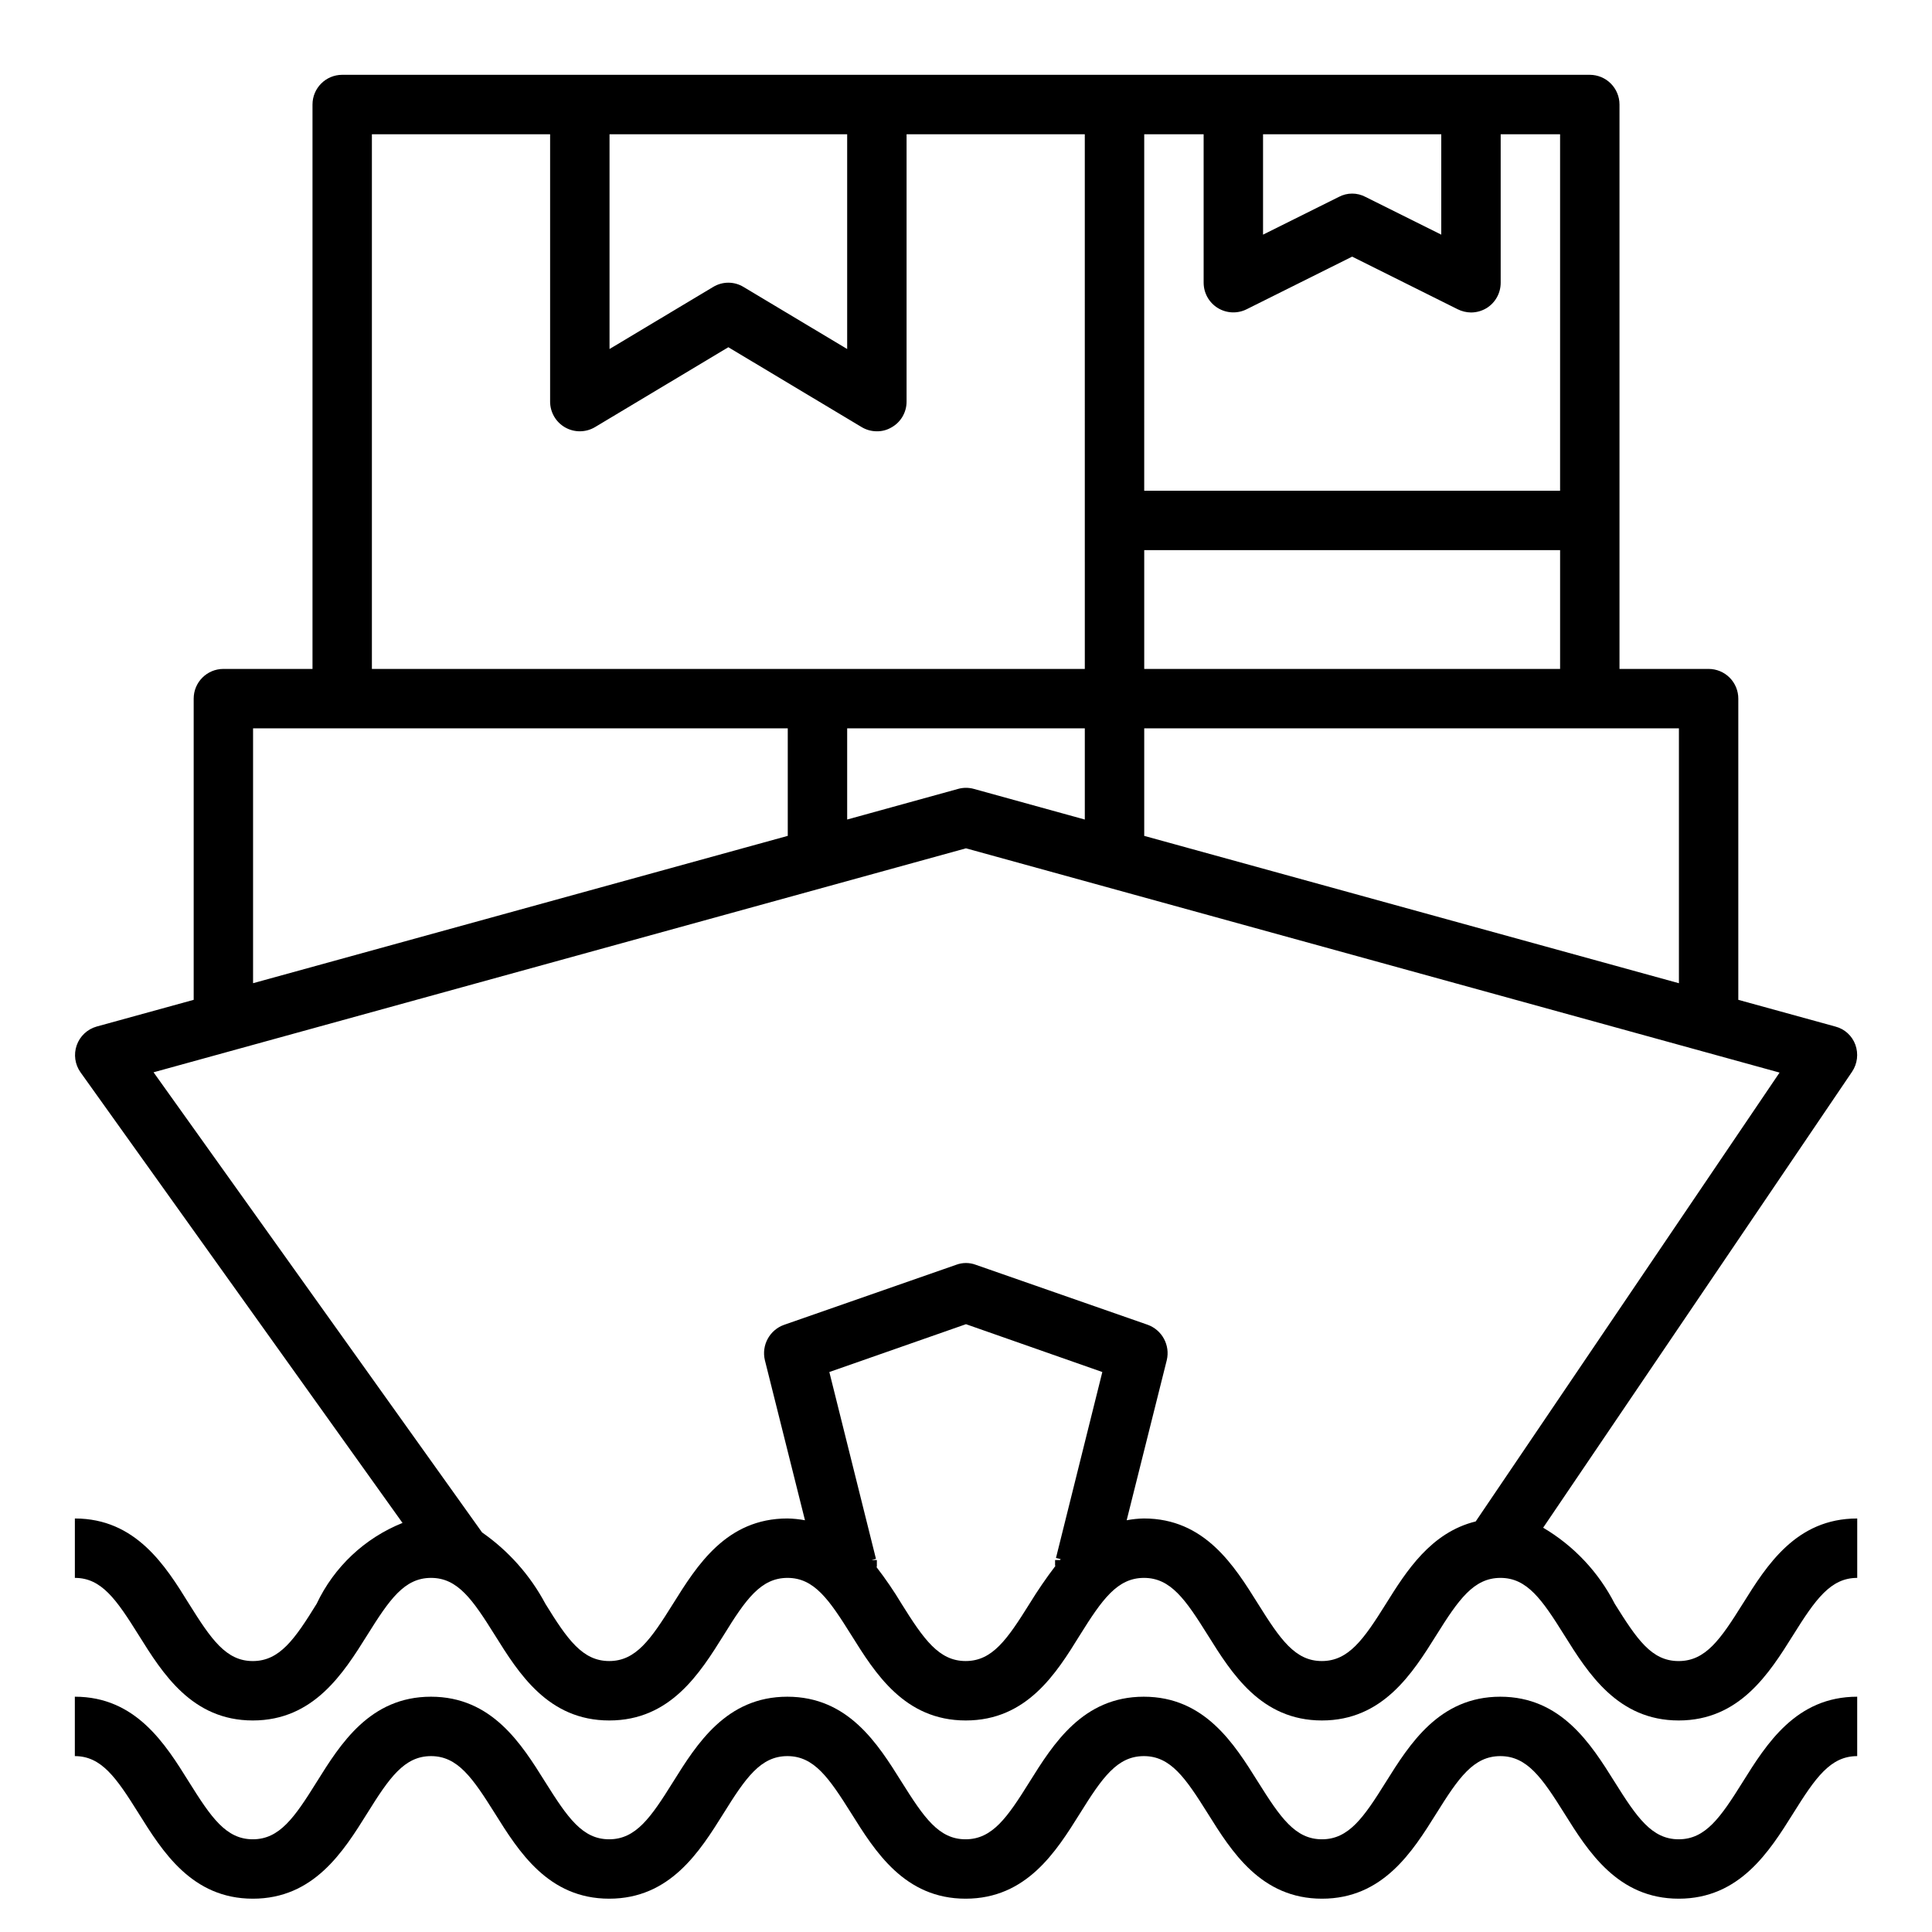
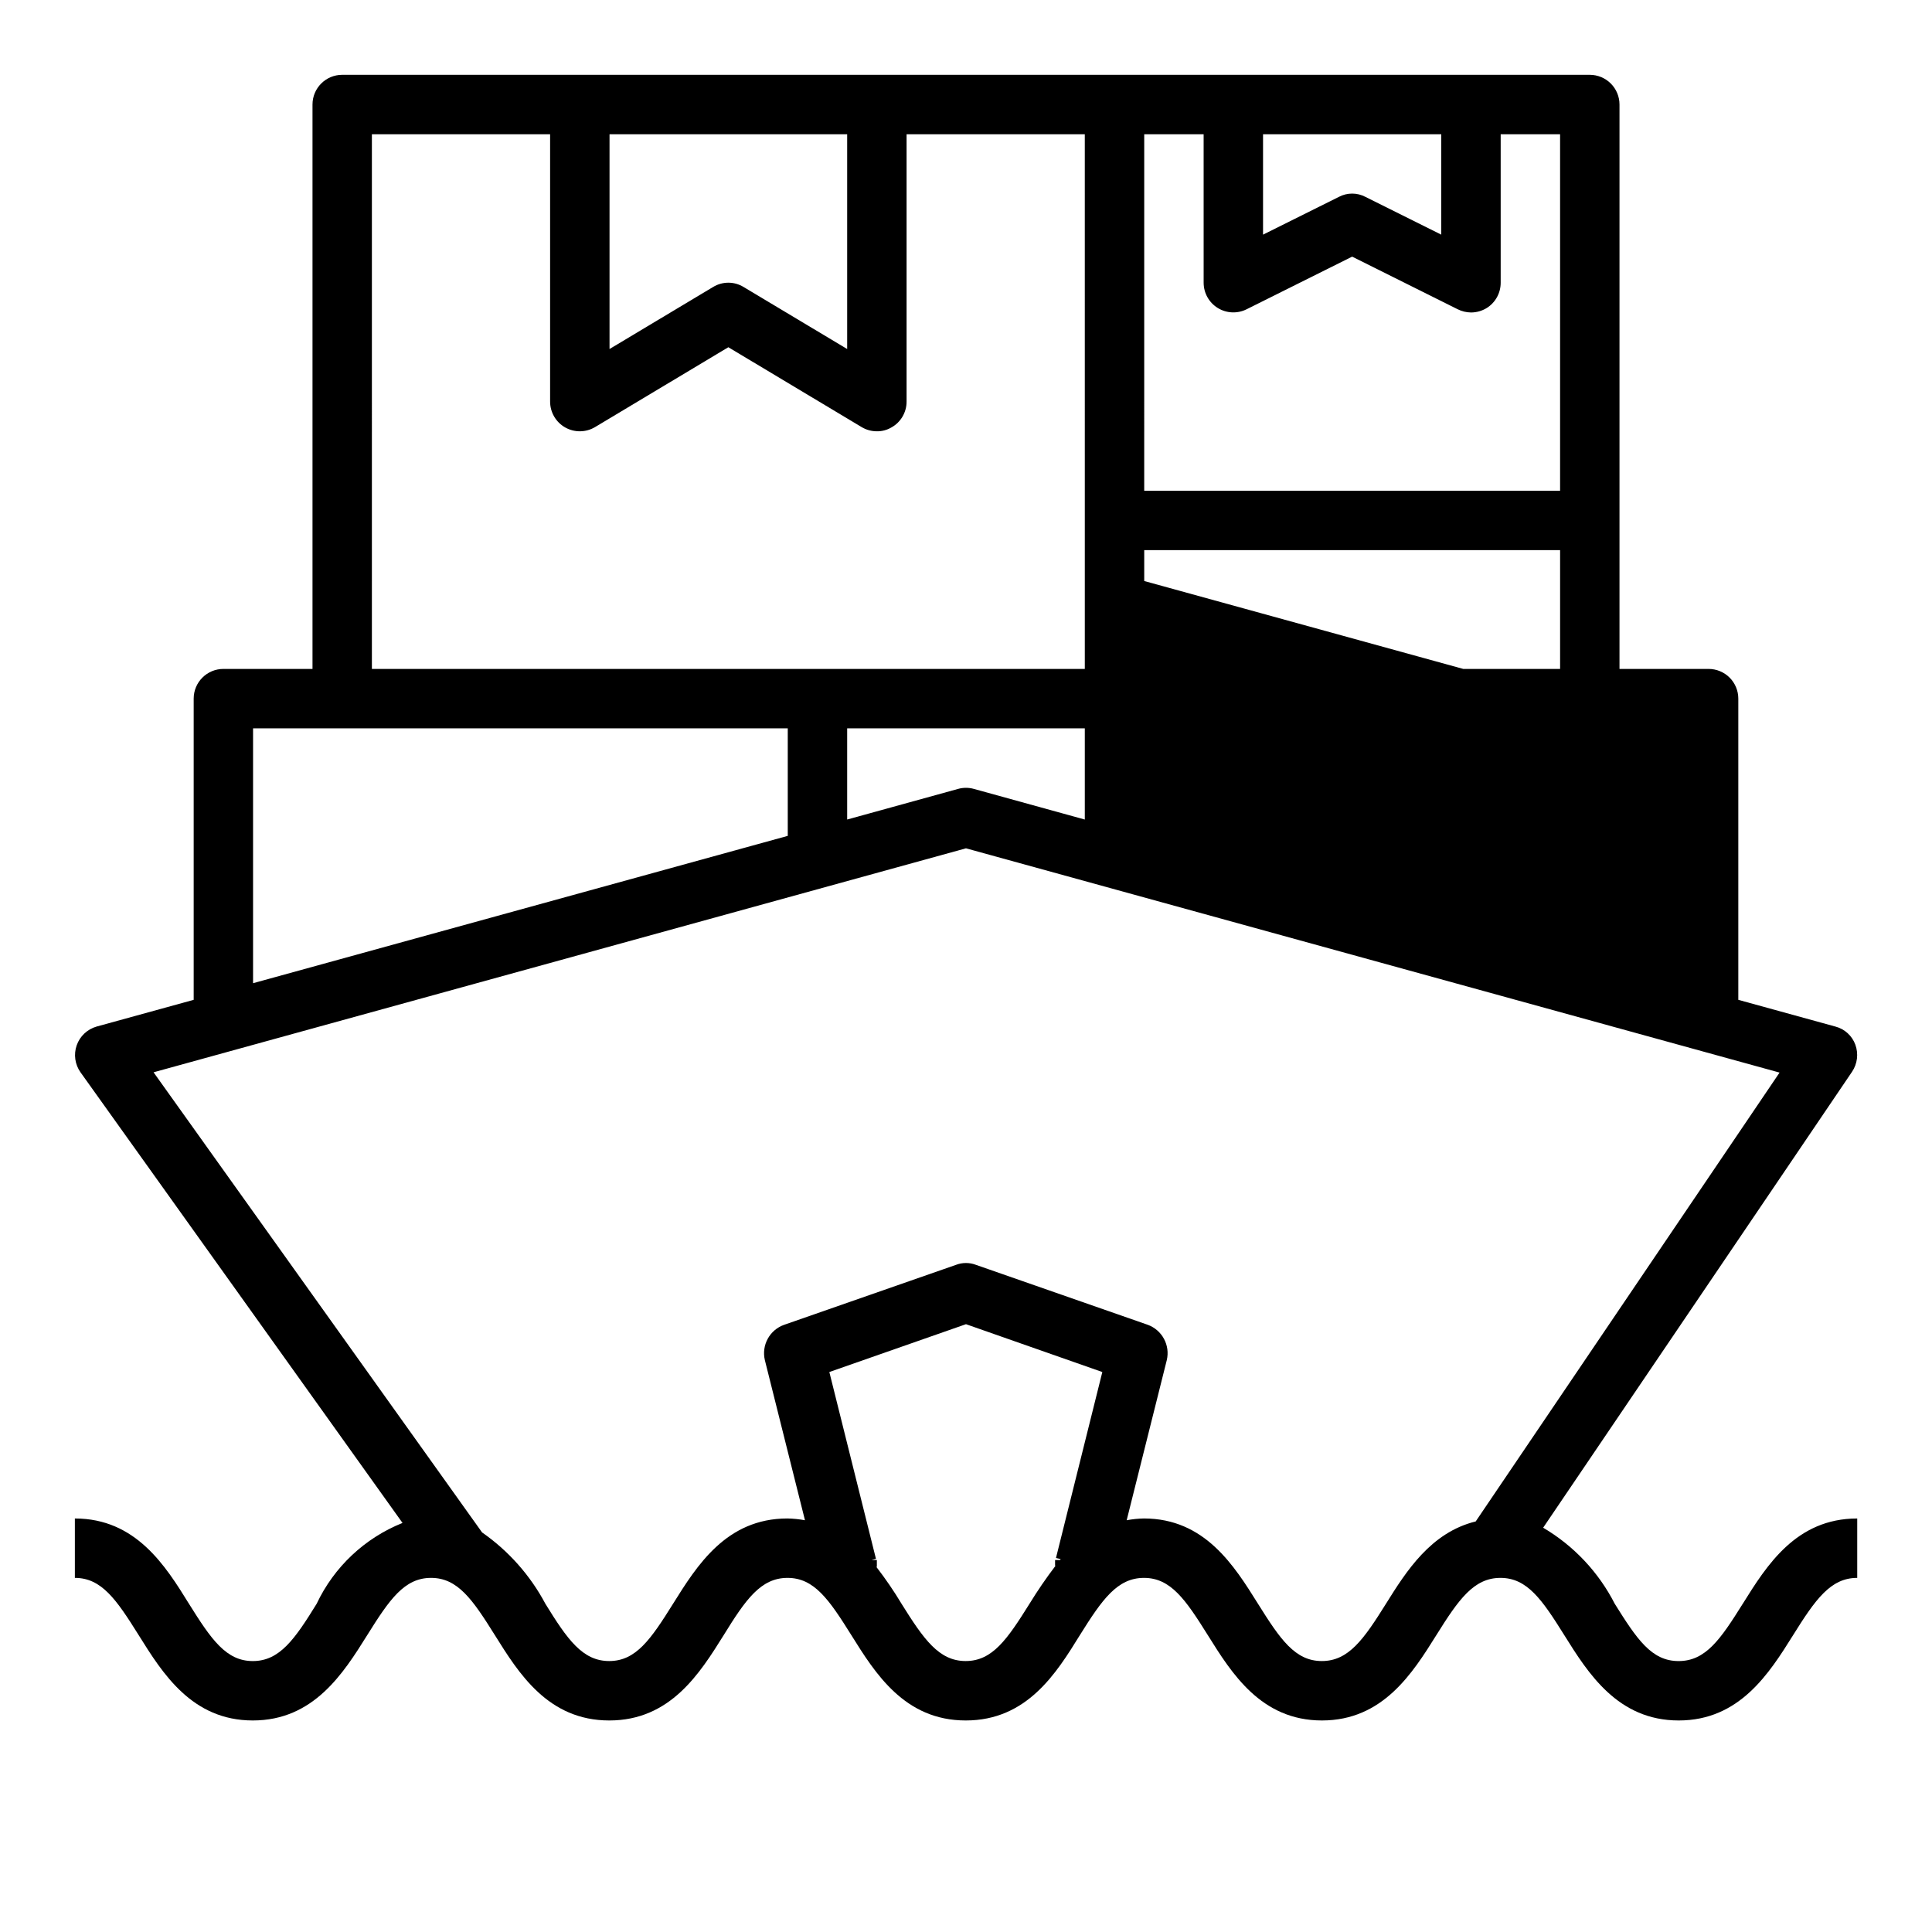
<svg xmlns="http://www.w3.org/2000/svg" fill="#000000" width="800px" height="800px" version="1.1" viewBox="144 144 512 512">
  <g>
-     <path d="m605.84 616.24c-5.894 9.445-9.871 15.191-16.973 15.191-7.102 0-11.066-5.769-16.965-15.191-6.297-10.066-14.168-22.594-30.316-22.594-16.145 0-24.008 12.523-30.309 22.594-5.887 9.445-9.855 15.191-16.949 15.191s-11.02-5.769-16.934-15.191c-6.297-10.066-14.105-22.594-30.277-22.594-16.168 0-24 12.523-30.293 22.594-5.887 9.445-9.855 15.191-16.949 15.191s-11.02-5.769-16.934-15.191c-6.297-10.066-14.113-22.594-30.293-22.594-16.176 0-23.992 12.523-30.285 22.594-5.887 9.445-9.855 15.191-16.941 15.191-7.086 0-11.02-5.769-16.934-15.184-6.297-10.078-14.113-22.602-30.285-22.602-16.168 0-23.992 12.523-30.277 22.594-5.887 9.445-9.848 15.191-16.934 15.191-7.086 0-11.02-5.769-16.91-15.184-6.269-10.074-14.086-22.602-30.25-22.602v15.742c7.086 0 11.02 5.769 16.91 15.184 6.297 10.078 14.105 22.602 30.27 22.602 16.16 0 23.992-12.523 30.285-22.602 5.879-9.445 9.848-15.184 16.926-15.184 7.078 0 11.02 5.769 16.934 15.191 6.297 10.066 14.121 22.594 30.285 22.594 16.16 0 24-12.523 30.293-22.594 5.879-9.445 9.848-15.191 16.934-15.191s11.02 5.769 16.941 15.191c6.297 10.066 14.113 22.594 30.285 22.594 16.168 0 24.008-12.523 30.301-22.594 5.887-9.445 9.855-15.191 16.941-15.191s11.02 5.769 16.926 15.184c6.297 10.078 14.113 22.602 30.285 22.602 16.168 0 24.008-12.523 30.301-22.594 5.894-9.445 9.863-15.191 16.957-15.191s11.074 5.769 16.973 15.191c6.297 10.078 14.168 22.594 30.309 22.594 16.137 0 24.016-12.523 30.316-22.594 5.894-9.445 9.871-15.191 16.973-15.191v-15.742c-16.207 0-24.039 12.527-30.336 22.594z" />
-     <path d="m605.85 569.01c-5.902 9.445-9.84 15.191-17.004 15.191-7.164 0-11.02-5.746-16.926-15.191-4.281-8.383-10.863-15.371-18.969-20.152l81.867-120.84c1.418-2.113 1.738-4.773 0.867-7.164-0.863-2.371-2.836-4.164-5.273-4.801l-25.742-7.086v-79.824c0-2.086-0.832-4.09-2.305-5.566-1.477-1.473-3.481-2.305-5.566-2.305h-23.617v-149.57c0-2.09-0.828-4.09-2.305-5.566-1.477-1.477-3.481-2.309-5.566-2.309h-330.62c-4.348 0-7.875 3.527-7.875 7.875v149.57h-23.613c-4.348 0-7.875 3.523-7.875 7.871v79.824l-25.742 7.086h0.004c-2.457 0.703-4.418 2.551-5.262 4.961-0.844 2.41-0.469 5.078 1.008 7.16l85.336 119.42c-10.016 4.012-18.145 11.66-22.75 21.414-5.824 9.445-9.84 15.191-16.926 15.191-7.086 0-11.02-5.746-16.926-15.191-6.219-10.078-14.09-22.594-30.23-22.594v15.742c7.086 0 11.02 5.746 16.926 15.191 6.297 10.078 14.09 22.594 30.23 22.594 16.137 0 24.008-12.516 30.309-22.594 5.902-9.445 9.84-15.191 16.926-15.191 7.086 0 11.02 5.746 16.926 15.191 6.297 10.078 14.09 22.594 30.309 22.594 16.215 0 24.008-12.516 30.309-22.594 5.824-9.445 9.84-15.191 16.926-15.191 7.086 0 11.02 5.746 16.926 15.191 6.297 10.078 14.09 22.594 30.309 22.594 16.215 0 24.008-12.516 30.23-22.594 5.902-9.445 9.918-15.191 17.004-15.191 7.086 0 11.02 5.746 16.926 15.191 6.297 10.078 14.09 22.594 30.23 22.594 16.137 0 24.008-12.516 30.309-22.594 5.902-9.445 9.918-15.191 17.004-15.191 7.086 0 11.02 5.746 16.926 15.191 6.297 10.078 14.168 22.594 30.309 22.594 16.137 0 24.008-12.516 30.309-22.594 5.902-9.445 9.918-15.191 17.004-15.191v-15.742c-16.238 0-24.031 12.516-30.328 22.594zm-127.13-389.43h47.23v26.605l-20.07-9.996c-2.215-1.18-4.871-1.18-7.086 0l-20.074 9.996zm-31.488 0h15.742l0.004 39.359c0.008 2.731 1.426 5.258 3.754 6.688 2.324 1.426 5.223 1.547 7.66 0.32l27.945-13.934 27.945 13.934c1.098 0.551 2.309 0.848 3.543 0.863 1.473 0 2.914-0.41 4.172-1.18 2.305-1.441 3.703-3.973 3.699-6.691v-39.359h15.742v94.465h-110.21zm0 110.21h110.21v31.488h-110.21zm0 47.23 141.7 0.004v67.543l-141.7-39.047zm-141.7-157.44h62.977v56.914l-27.477-16.453c-2.465-1.496-5.559-1.496-8.027 0l-27.473 16.453zm-62.977 0h47.23v70.848c0 2.828 1.52 5.441 3.977 6.84 2.457 1.398 5.477 1.371 7.91-0.07l35.348-21.176 35.344 21.176c1.215 0.723 2.602 1.102 4.016 1.102 1.355 0.016 2.688-0.336 3.856-1.023 2.488-1.379 4.023-4.004 4.016-6.848v-70.848h47.23l0.004 141.7h-188.93zm188.93 157.44v24.168l-29.363-8.109c-1.391-0.395-2.863-0.395-4.25 0l-29.363 8.105v-24.164zm-220.42 0h141.7v28.496l-141.7 39.043zm212.78 219.86 1.258 0.316c-0.078 0.078-0.156 0.156-0.156 0.234h-1.34v1.418c0 0.078 0.078 0.078 0.078 0.156-2.449 3.215-4.734 6.555-6.848 10-5.902 9.445-9.84 15.191-16.926 15.191-7.086 0-11.098-5.746-17.004-15.191h0.004c-2.016-3.356-4.223-6.586-6.613-9.684 0-0.078 0.078-0.156 0.078-0.234v-1.656h-1.418l1.18-0.316-12.355-49.512 36.211-12.676 36.133 12.676zm111.23-9.68c-11.887 2.914-18.422 13.227-23.773 21.805-5.902 9.445-9.918 15.191-17.004 15.191-7.086 0-11.02-5.746-16.926-15.191-6.297-10.078-14.09-22.594-30.23-22.594h0.004c-1.531 0.027-3.059 0.188-4.566 0.473l10.629-42.43c0.938-3.949-1.23-7.973-5.039-9.367l-45.578-15.902c-1.676-0.629-3.523-0.629-5.195 0l-45.578 15.902h-0.004c-3.848 1.355-6.055 5.394-5.117 9.367l10.629 42.43c-1.531-0.281-3.086-0.441-4.644-0.473-16.215 0-24.008 12.516-30.309 22.594-5.902 9.445-9.84 15.191-16.926 15.191s-11.098-5.746-16.926-15.191h0.004c-4.016-7.535-9.762-14.012-16.77-18.895l-87.062-121.94 215.3-59.355 215.61 59.434z" />
+     <path d="m605.85 569.01c-5.902 9.445-9.84 15.191-17.004 15.191-7.164 0-11.02-5.746-16.926-15.191-4.281-8.383-10.863-15.371-18.969-20.152l81.867-120.84c1.418-2.113 1.738-4.773 0.867-7.164-0.863-2.371-2.836-4.164-5.273-4.801l-25.742-7.086v-79.824c0-2.086-0.832-4.09-2.305-5.566-1.477-1.473-3.481-2.305-5.566-2.305h-23.617v-149.57c0-2.09-0.828-4.09-2.305-5.566-1.477-1.477-3.481-2.309-5.566-2.309h-330.62c-4.348 0-7.875 3.527-7.875 7.875v149.57h-23.613c-4.348 0-7.875 3.523-7.875 7.871v79.824l-25.742 7.086h0.004c-2.457 0.703-4.418 2.551-5.262 4.961-0.844 2.41-0.469 5.078 1.008 7.16l85.336 119.42c-10.016 4.012-18.145 11.66-22.75 21.414-5.824 9.445-9.84 15.191-16.926 15.191-7.086 0-11.02-5.746-16.926-15.191-6.219-10.078-14.09-22.594-30.23-22.594v15.742c7.086 0 11.02 5.746 16.926 15.191 6.297 10.078 14.09 22.594 30.23 22.594 16.137 0 24.008-12.516 30.309-22.594 5.902-9.445 9.84-15.191 16.926-15.191 7.086 0 11.02 5.746 16.926 15.191 6.297 10.078 14.09 22.594 30.309 22.594 16.215 0 24.008-12.516 30.309-22.594 5.824-9.445 9.84-15.191 16.926-15.191 7.086 0 11.02 5.746 16.926 15.191 6.297 10.078 14.09 22.594 30.309 22.594 16.215 0 24.008-12.516 30.23-22.594 5.902-9.445 9.918-15.191 17.004-15.191 7.086 0 11.02 5.746 16.926 15.191 6.297 10.078 14.09 22.594 30.23 22.594 16.137 0 24.008-12.516 30.309-22.594 5.902-9.445 9.918-15.191 17.004-15.191 7.086 0 11.02 5.746 16.926 15.191 6.297 10.078 14.168 22.594 30.309 22.594 16.137 0 24.008-12.516 30.309-22.594 5.902-9.445 9.918-15.191 17.004-15.191v-15.742c-16.238 0-24.031 12.516-30.328 22.594zm-127.13-389.43h47.23v26.605l-20.07-9.996c-2.215-1.18-4.871-1.18-7.086 0l-20.074 9.996zm-31.488 0h15.742l0.004 39.359c0.008 2.731 1.426 5.258 3.754 6.688 2.324 1.426 5.223 1.547 7.66 0.32l27.945-13.934 27.945 13.934c1.098 0.551 2.309 0.848 3.543 0.863 1.473 0 2.914-0.41 4.172-1.18 2.305-1.441 3.703-3.973 3.699-6.691v-39.359h15.742v94.465h-110.21zm0 110.21h110.21v31.488h-110.21zm0 47.23 141.7 0.004l-141.7-39.047zm-141.7-157.44h62.977v56.914l-27.477-16.453c-2.465-1.496-5.559-1.496-8.027 0l-27.473 16.453zm-62.977 0h47.23v70.848c0 2.828 1.52 5.441 3.977 6.84 2.457 1.398 5.477 1.371 7.91-0.07l35.348-21.176 35.344 21.176c1.215 0.723 2.602 1.102 4.016 1.102 1.355 0.016 2.688-0.336 3.856-1.023 2.488-1.379 4.023-4.004 4.016-6.848v-70.848h47.23l0.004 141.7h-188.93zm188.93 157.44v24.168l-29.363-8.109c-1.391-0.395-2.863-0.395-4.25 0l-29.363 8.105v-24.164zm-220.42 0h141.7v28.496l-141.7 39.043zm212.78 219.86 1.258 0.316c-0.078 0.078-0.156 0.156-0.156 0.234h-1.34v1.418c0 0.078 0.078 0.078 0.078 0.156-2.449 3.215-4.734 6.555-6.848 10-5.902 9.445-9.84 15.191-16.926 15.191-7.086 0-11.098-5.746-17.004-15.191h0.004c-2.016-3.356-4.223-6.586-6.613-9.684 0-0.078 0.078-0.156 0.078-0.234v-1.656h-1.418l1.18-0.316-12.355-49.512 36.211-12.676 36.133 12.676zm111.23-9.68c-11.887 2.914-18.422 13.227-23.773 21.805-5.902 9.445-9.918 15.191-17.004 15.191-7.086 0-11.02-5.746-16.926-15.191-6.297-10.078-14.09-22.594-30.23-22.594h0.004c-1.531 0.027-3.059 0.188-4.566 0.473l10.629-42.43c0.938-3.949-1.23-7.973-5.039-9.367l-45.578-15.902c-1.676-0.629-3.523-0.629-5.195 0l-45.578 15.902h-0.004c-3.848 1.355-6.055 5.394-5.117 9.367l10.629 42.43c-1.531-0.281-3.086-0.441-4.644-0.473-16.215 0-24.008 12.516-30.309 22.594-5.902 9.445-9.84 15.191-16.926 15.191s-11.098-5.746-16.926-15.191h0.004c-4.016-7.535-9.762-14.012-16.77-18.895l-87.062-121.94 215.3-59.355 215.61 59.434z" />
  </g>
</svg>